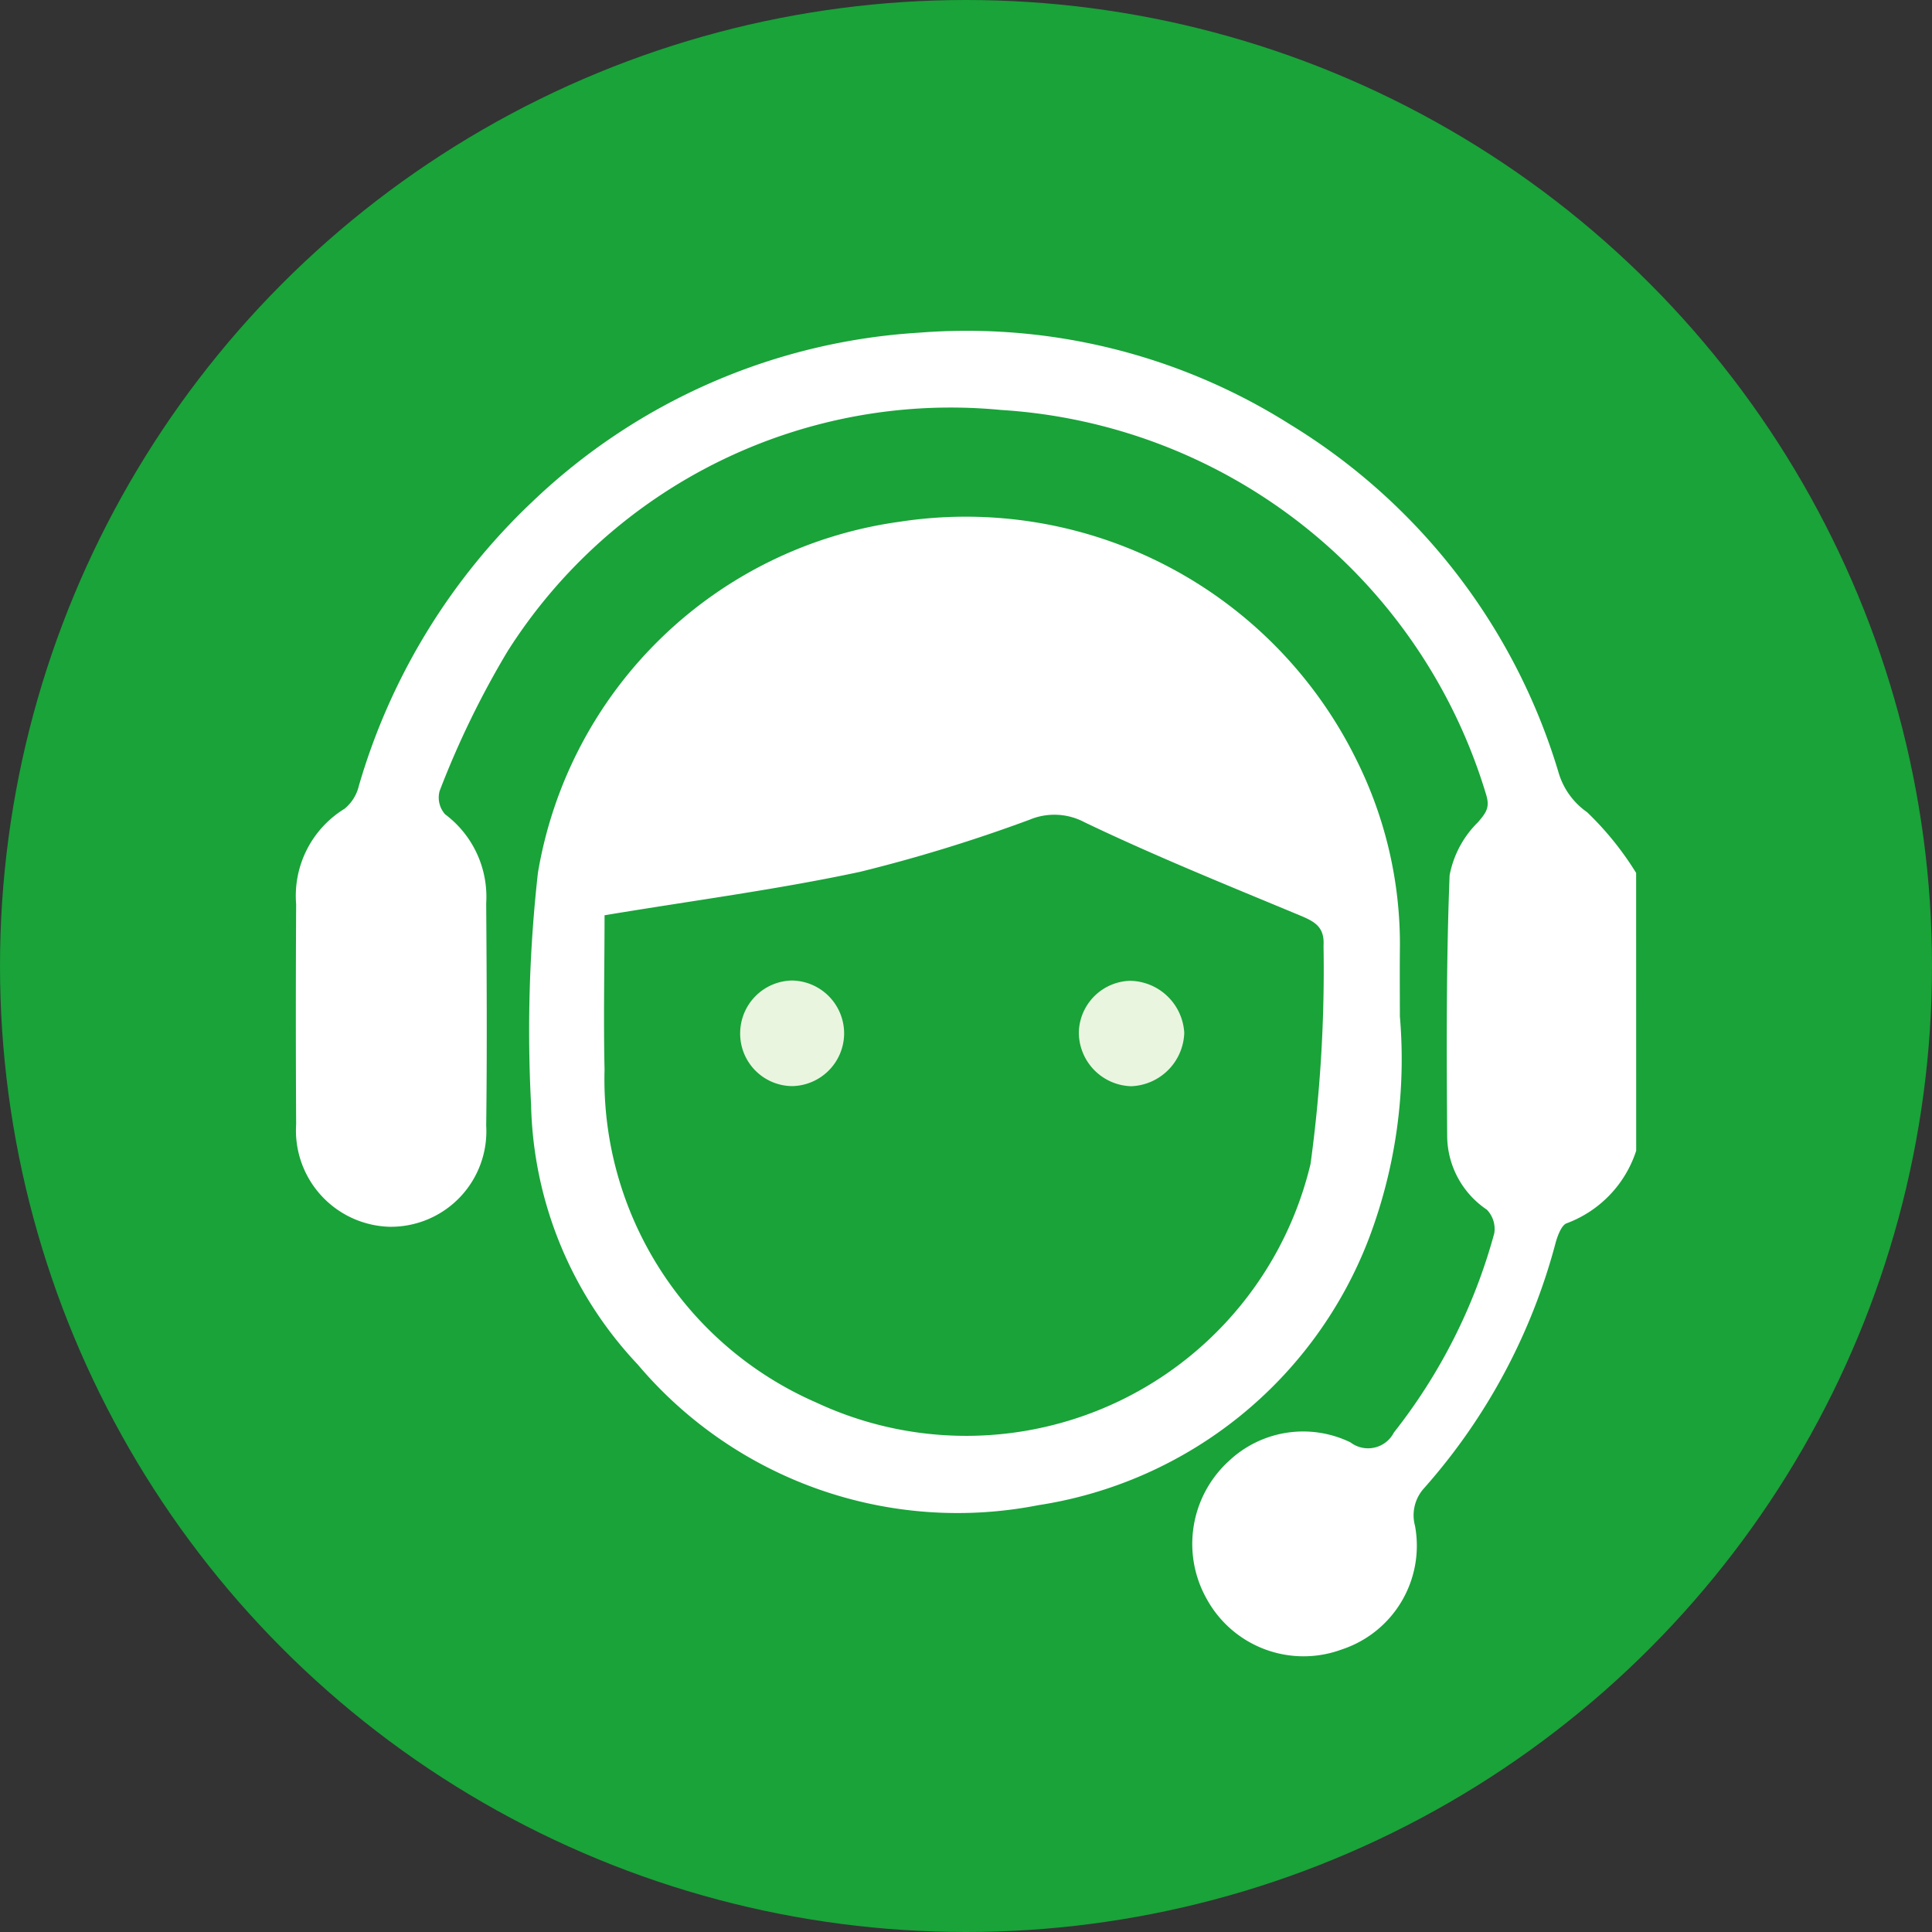
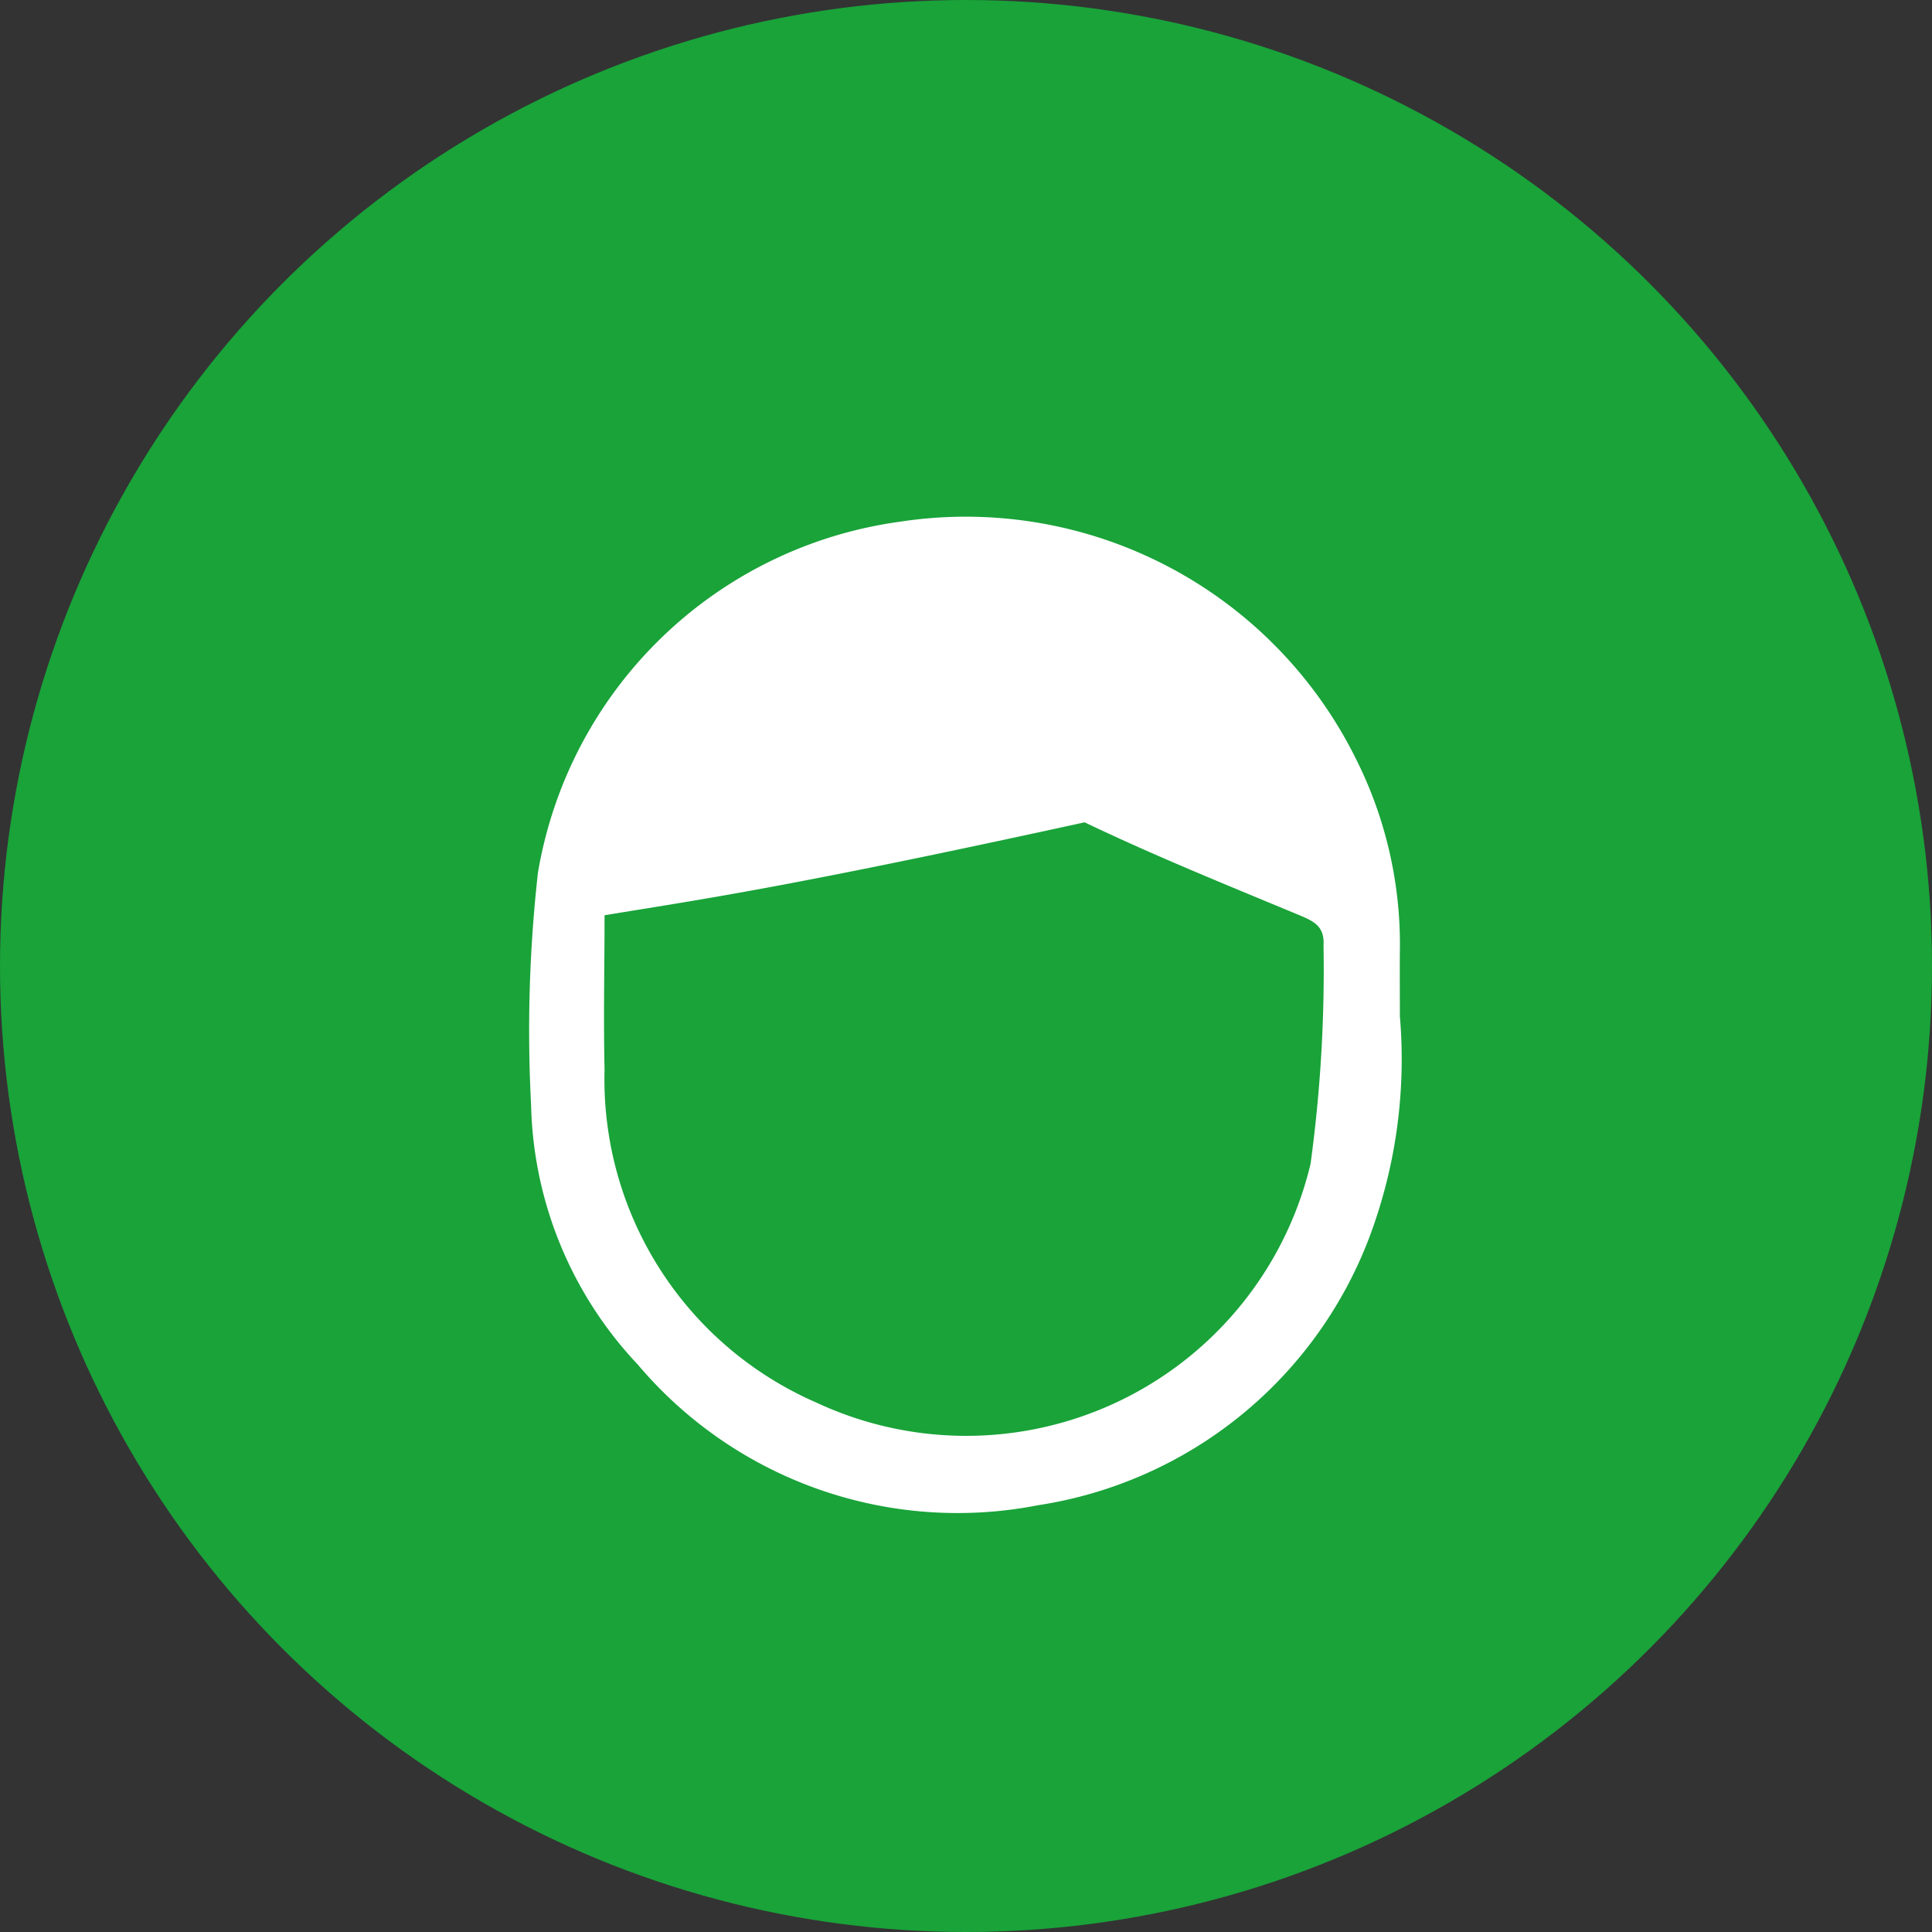
<svg xmlns="http://www.w3.org/2000/svg" width="35" height="35" viewBox="0 0 35 35">
  <rect x="0" y="0" width="35" height="35" fill="#333333" stroke="none" />
  <g id="header__icon" transform="translate(-1665 -27)">
    <circle id="楕円形_352" data-name="楕円形 352" cx="17.5" cy="17.5" r="17.5" transform="translate(1665 27)" fill="#19a339" />
    <g id="グループ_2372" data-name="グループ 2372" transform="translate(1670.359 33)">
-       <path id="パス_17780" data-name="パス 17780" d="M-285.494,610.42a2.09,2.09,0,0,1-1.256,1.313c-.093.028-.163.215-.2.341a10.9,10.9,0,0,1-2.389,4.462.728.728,0,0,0-.162.678,1.978,1.978,0,0,1-1.325,2.24,2,2,0,0,1-2.444-.907,2.032,2.032,0,0,1,.4-2.509,1.96,1.96,0,0,1,2.2-.335.526.526,0,0,0,.787-.179,10.111,10.111,0,0,0,1.818-3.608.5.5,0,0,0-.135-.429,1.622,1.622,0,0,1-.718-1.322c-.011-1.578-.018-3.158.044-4.735a1.827,1.827,0,0,1,.517-.965c.154-.18.216-.272.141-.509A9.811,9.811,0,0,0-297,597a9.506,9.506,0,0,0-8.937,4.367,16.231,16.231,0,0,0-1.234,2.536.455.455,0,0,0,.1.422,1.866,1.866,0,0,1,.744,1.609c.009,1.344.017,2.688,0,4.032a1.73,1.73,0,0,1-1.757,1.831,1.745,1.745,0,0,1-1.686-1.857q-.011-1.992,0-3.985a1.851,1.851,0,0,1,.876-1.73.761.761,0,0,0,.26-.416,11.5,11.5,0,0,1,3.146-5.15,11.111,11.111,0,0,1,7-3.059,10.964,10.964,0,0,1,6.724,1.662,11.123,11.123,0,0,1,4.862,6.3,1.33,1.33,0,0,0,.519.725,5.578,5.578,0,0,1,.888,1.1Z" transform="translate(309.776 -595.573)" fill="#fff" />
-       <path id="パス_17781" data-name="パス 17781" d="M-273.845,620.651a9.169,9.169,0,0,1-.551,4,7.653,7.653,0,0,1-6,4.858,7.583,7.583,0,0,1-7.256-2.549,7.081,7.081,0,0,1-1.932-4.707,25.706,25.706,0,0,1,.124-4.2,7.71,7.71,0,0,1,6.56-6.361A7.887,7.887,0,0,1-274.635,616a7.477,7.477,0,0,1,.791,3.375C-273.849,619.8-273.845,620.225-273.845,620.651Zm-14.408-1.829c0,.907-.021,1.853,0,2.8a6.387,6.387,0,0,0,3.835,6.027,6.413,6.413,0,0,0,8.955-4.324,25.955,25.955,0,0,0,.235-3.953c.021-.347-.168-.439-.439-.552-1.3-.541-2.616-1.072-3.889-1.682a1.163,1.163,0,0,0-1-.046,28.322,28.322,0,0,1-3.064.942C-285.105,618.353-286.622,618.551-288.254,618.822Z" transform="translate(293.846 -608.241)" fill="#fff" />
-       <path id="パス_17782" data-name="パス 17782" d="M-241.274,653.53a.977.977,0,0,1-.948-.972.957.957,0,0,1,.923-.938,1,1,0,0,1,.987.942A1,1,0,0,1-241.274,653.53Z" transform="translate(256.407 -639.852)" fill="#eaf5df" />
-       <path id="パス_17783" data-name="パス 17783" d="M-271.436,652.53a.957.957,0,0,1,.935-.938.959.959,0,0,1,.948.978.959.959,0,0,1-.942.935A.951.951,0,0,1-271.436,652.53Z" transform="translate(279.486 -639.829)" fill="#eaf5df" />
+       <path id="パス_17781" data-name="パス 17781" d="M-273.845,620.651a9.169,9.169,0,0,1-.551,4,7.653,7.653,0,0,1-6,4.858,7.583,7.583,0,0,1-7.256-2.549,7.081,7.081,0,0,1-1.932-4.707,25.706,25.706,0,0,1,.124-4.2,7.71,7.71,0,0,1,6.56-6.361A7.887,7.887,0,0,1-274.635,616a7.477,7.477,0,0,1,.791,3.375C-273.849,619.8-273.845,620.225-273.845,620.651Zm-14.408-1.829c0,.907-.021,1.853,0,2.8a6.387,6.387,0,0,0,3.835,6.027,6.413,6.413,0,0,0,8.955-4.324,25.955,25.955,0,0,0,.235-3.953c.021-.347-.168-.439-.439-.552-1.3-.541-2.616-1.072-3.889-1.682C-285.105,618.353-286.622,618.551-288.254,618.822Z" transform="translate(293.846 -608.241)" fill="#fff" />
    </g>
  </g>
</svg>